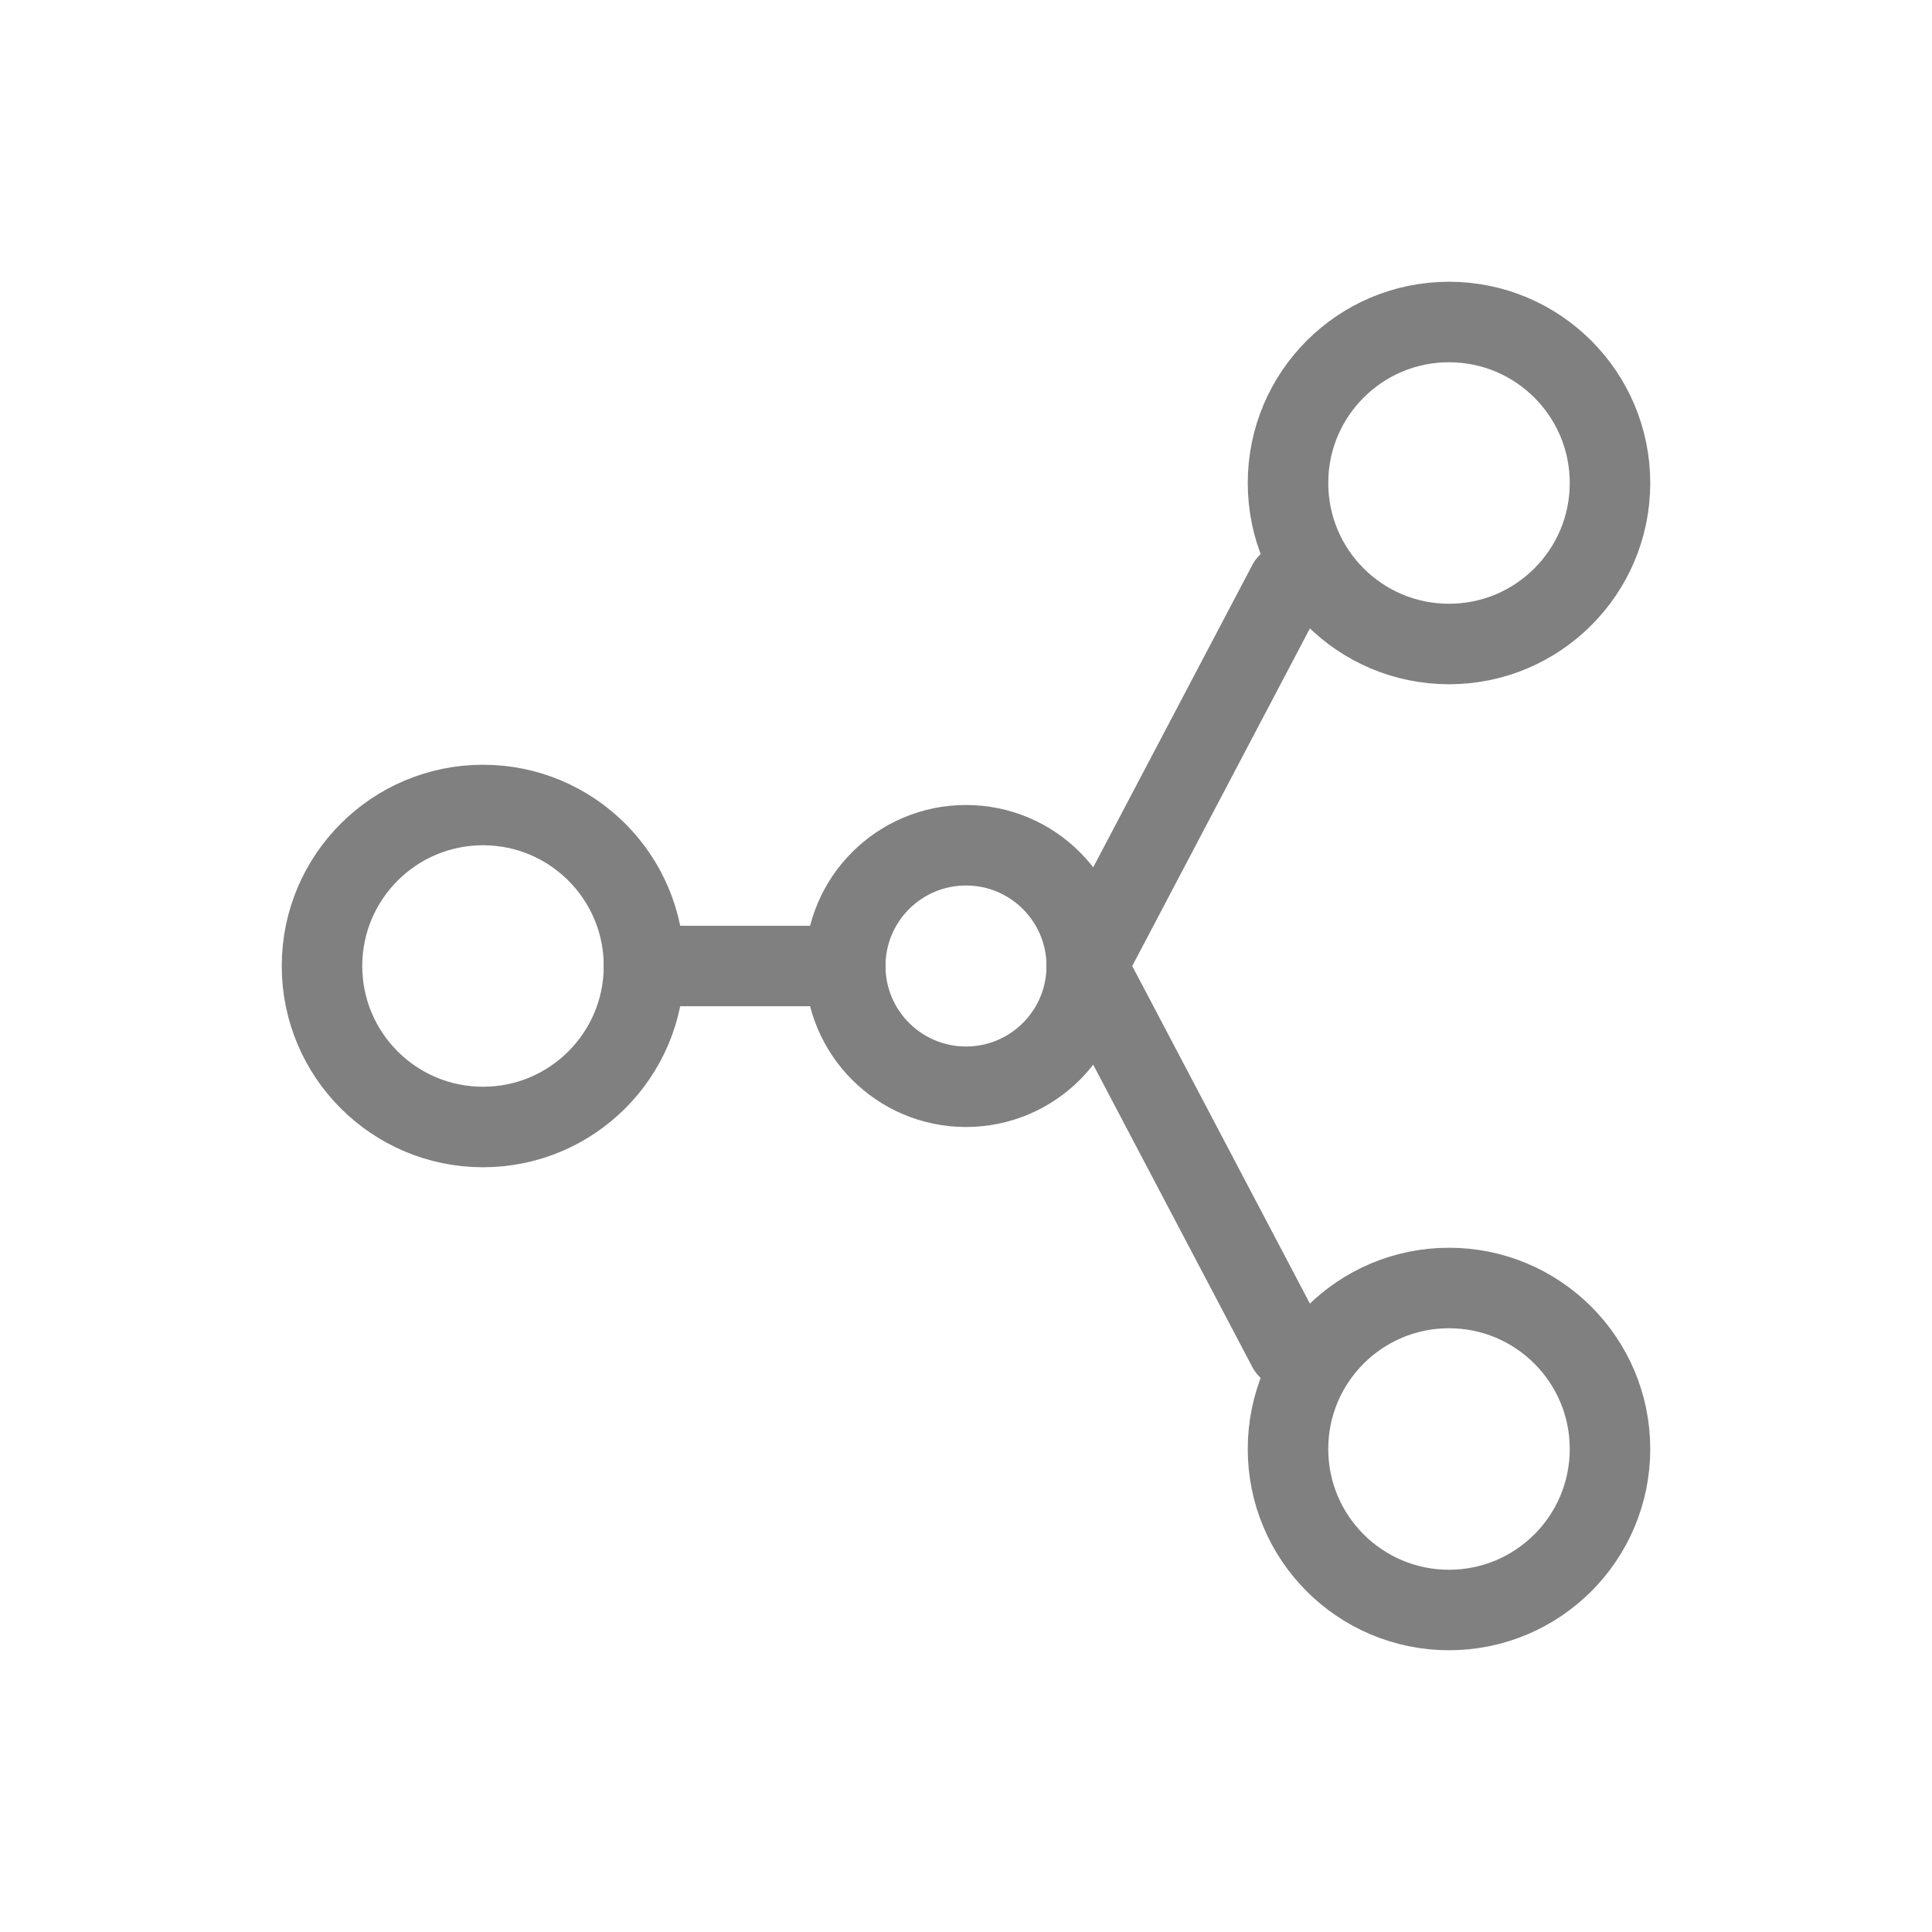
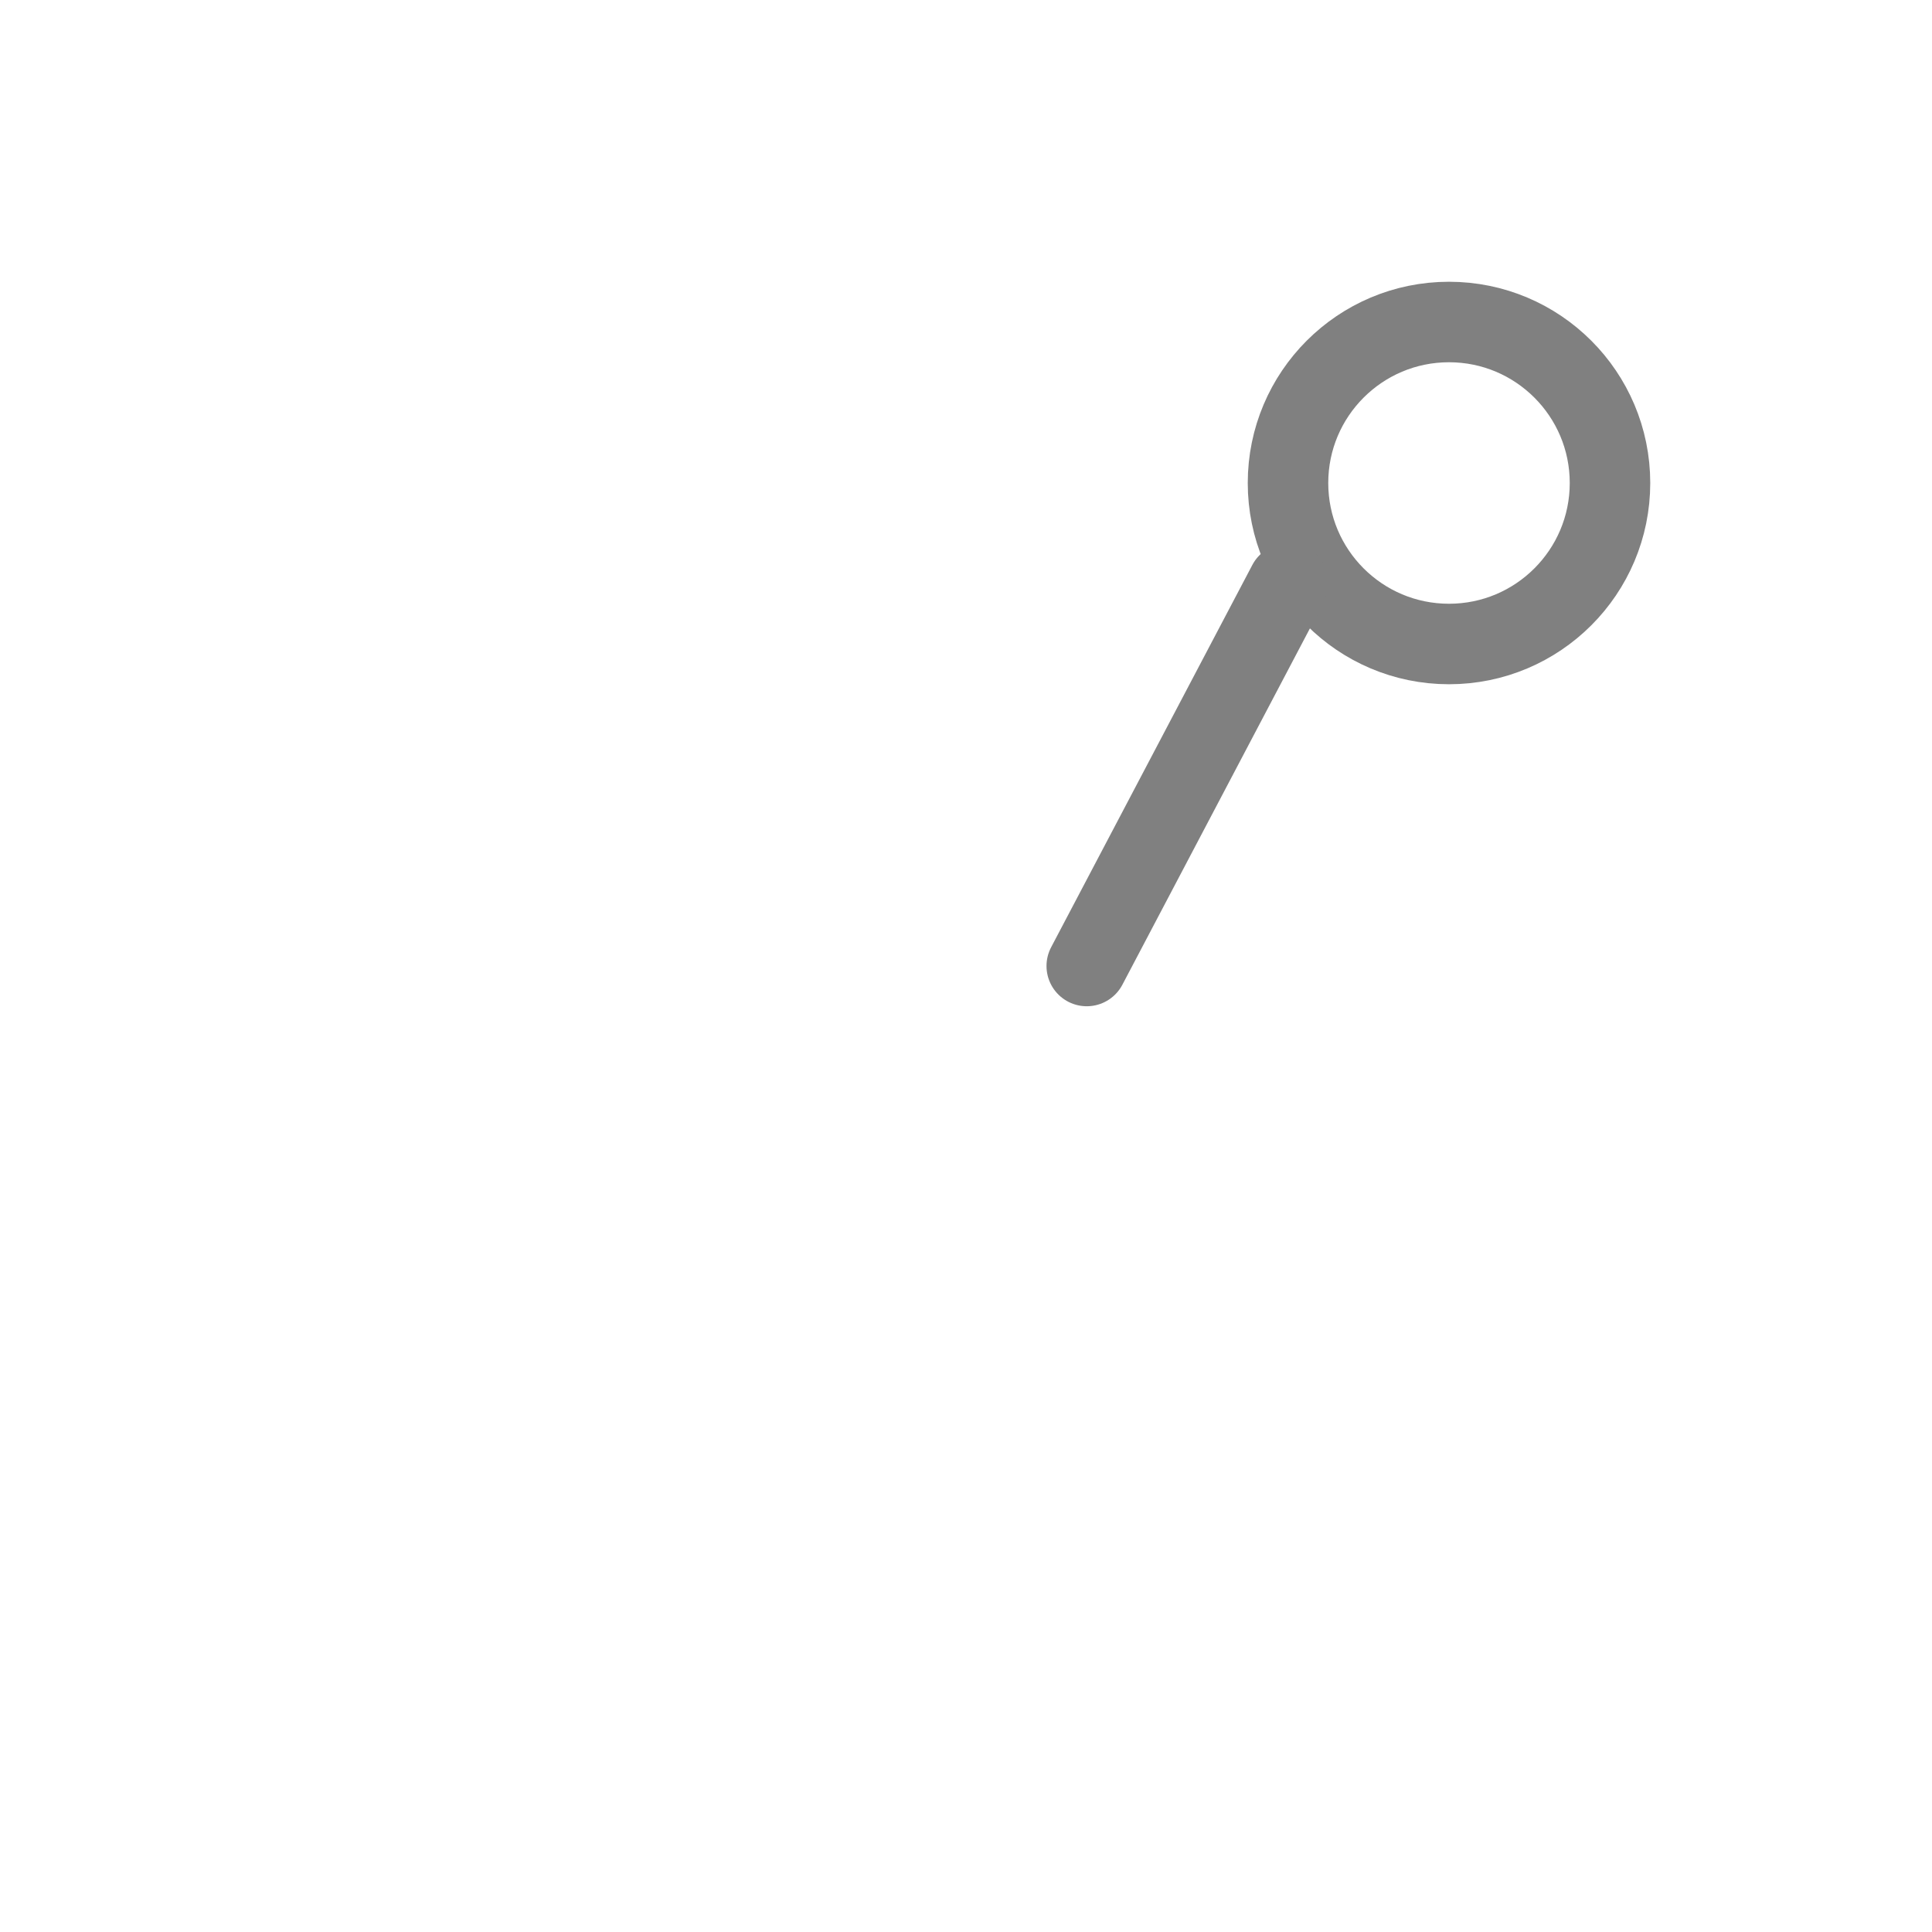
<svg xmlns="http://www.w3.org/2000/svg" viewBox="0 0 48 48">
-   <circle cx="12" cy="24" r="4" fill="none" stroke="gray" stroke-width="2" stroke-linecap="round" />
  <circle cx="36" cy="12" r="4" fill="none" stroke="gray" stroke-width="2" stroke-linecap="round" />
-   <circle cx="36" cy="36" r="4" fill="none" stroke="gray" stroke-width="2" stroke-linecap="round" />
-   <circle cx="24" cy="24" r="3" fill="none" stroke="gray" stroke-width="2" stroke-linecap="round" />
-   <line x1="16" y1="24" x2="21" y2="24" stroke="gray" stroke-width="2" stroke-linecap="round" />
  <line x1="27" y1="24" x2="32" y2="14.5" stroke="gray" stroke-width="2" stroke-linecap="round" />
-   <line x1="27" y1="24" x2="32" y2="33.5" stroke="gray" stroke-width="2" stroke-linecap="round" />
</svg>